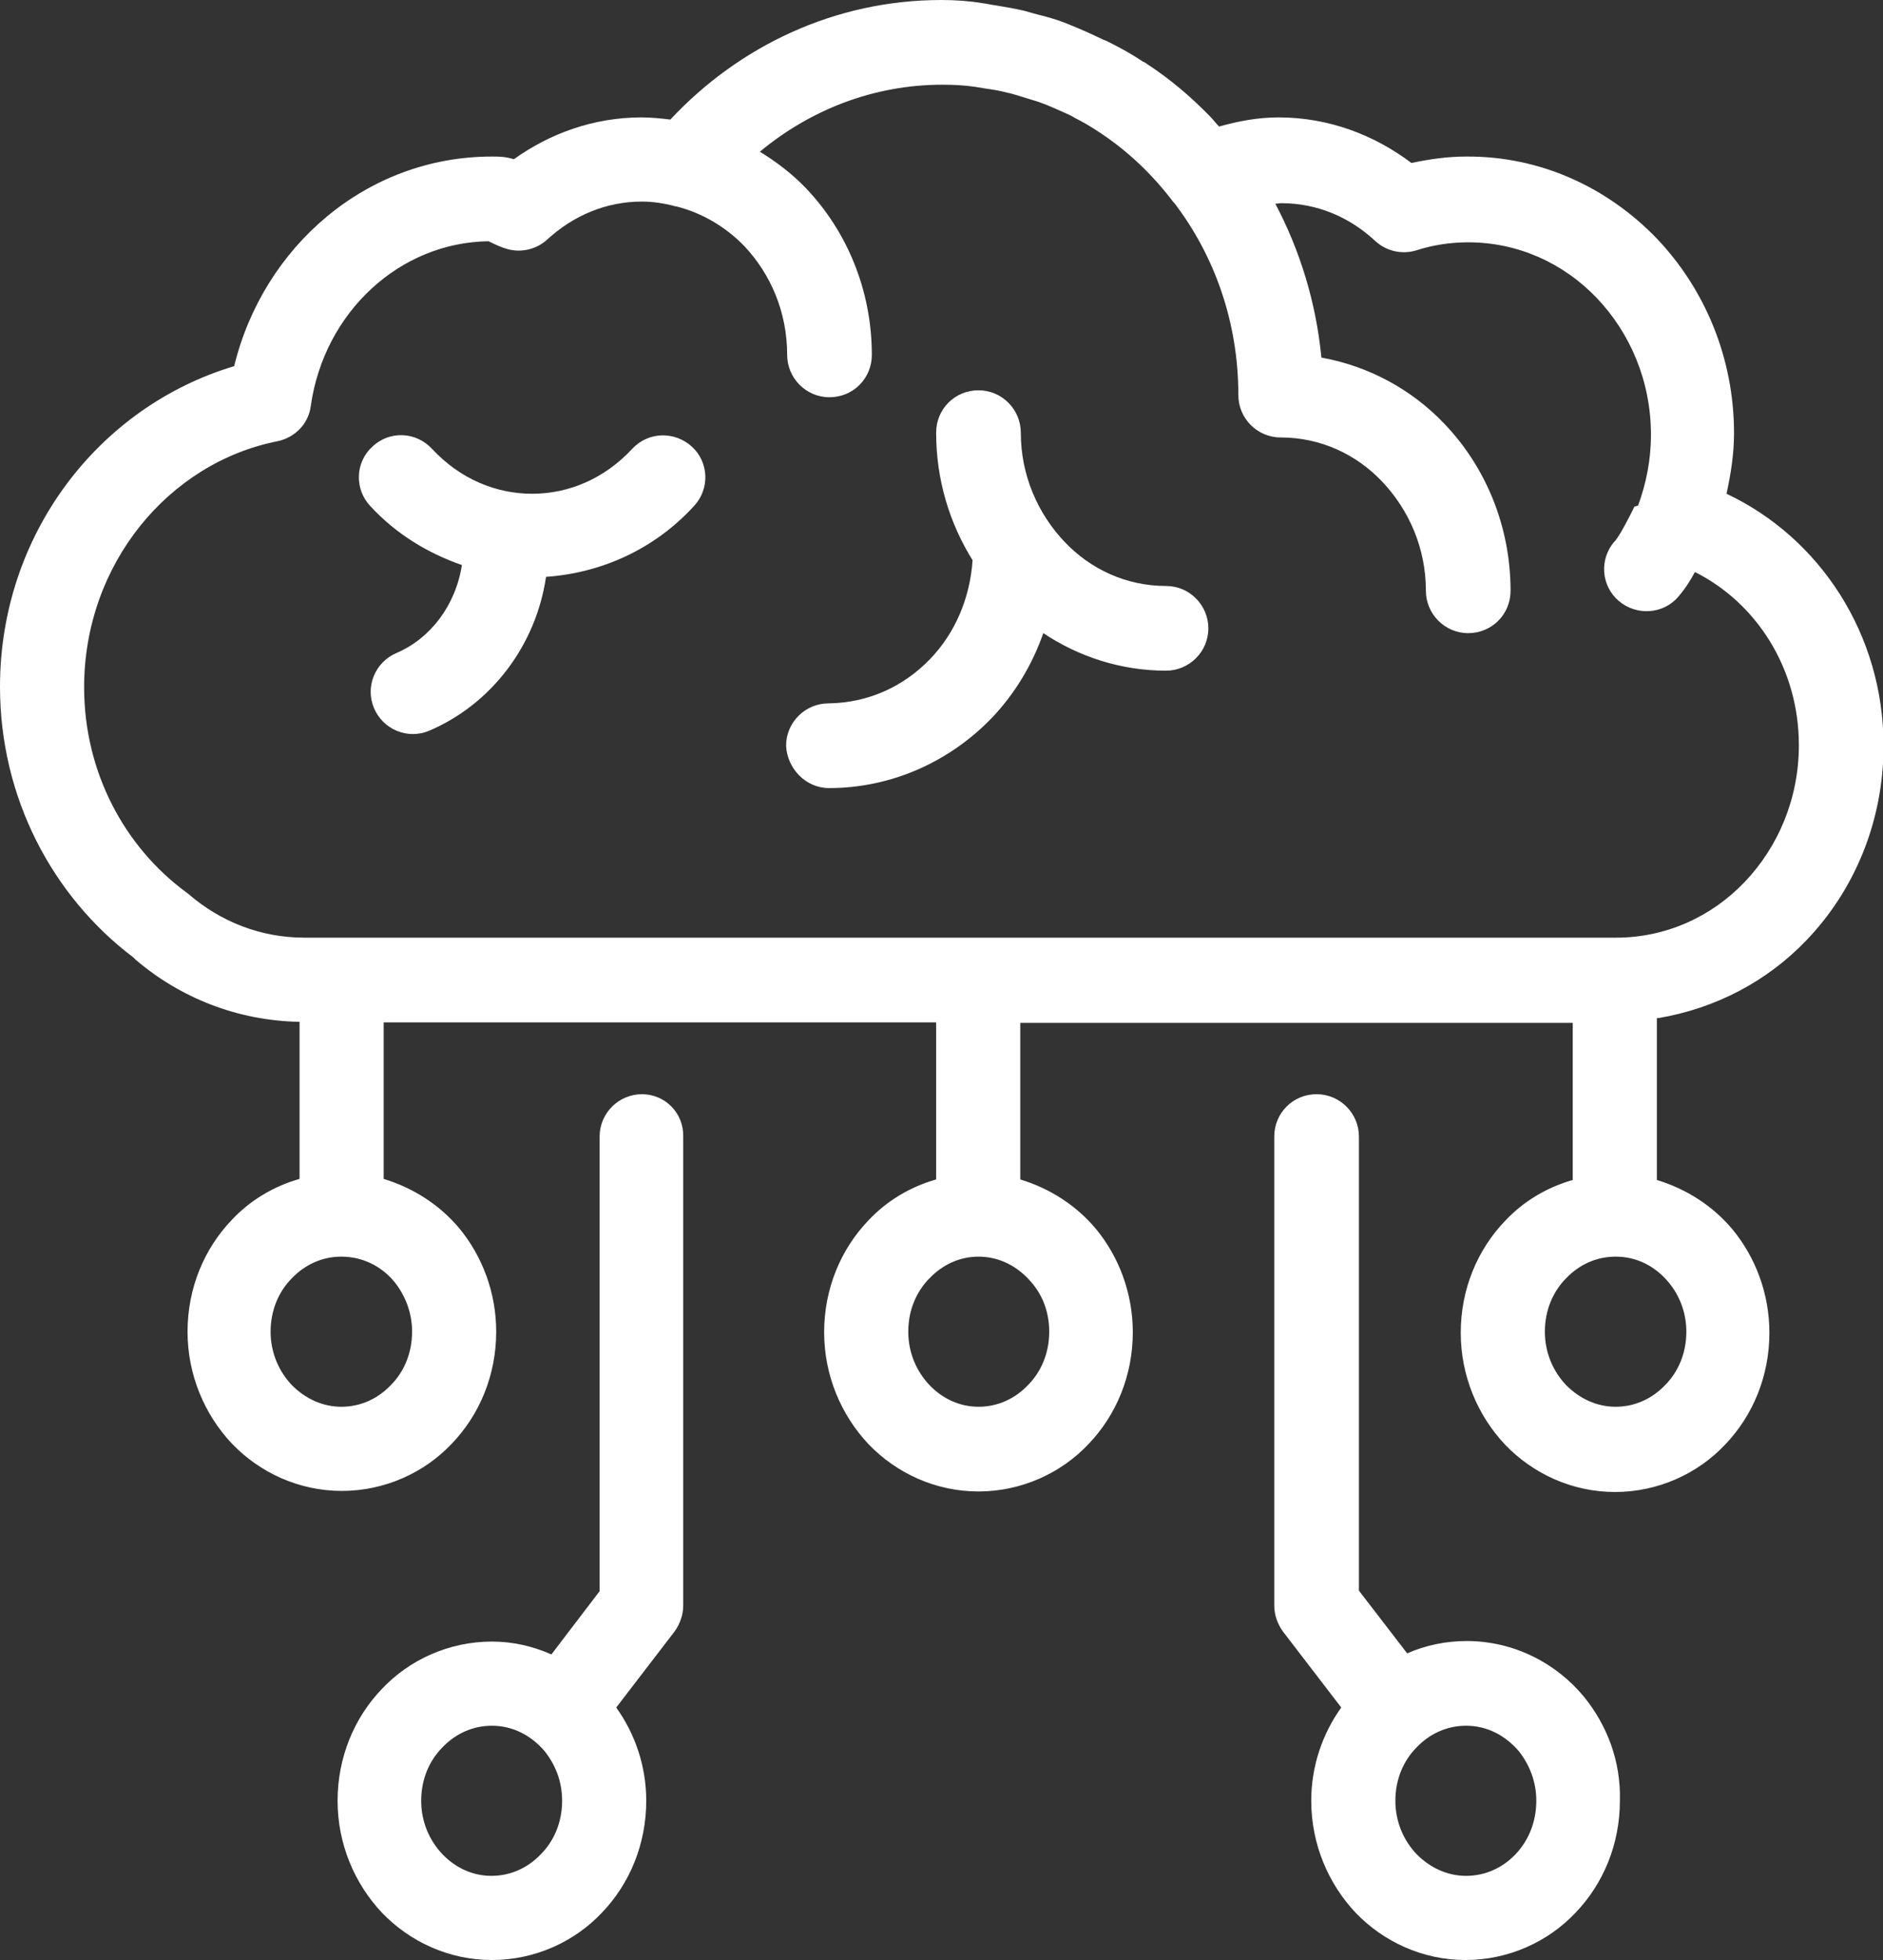
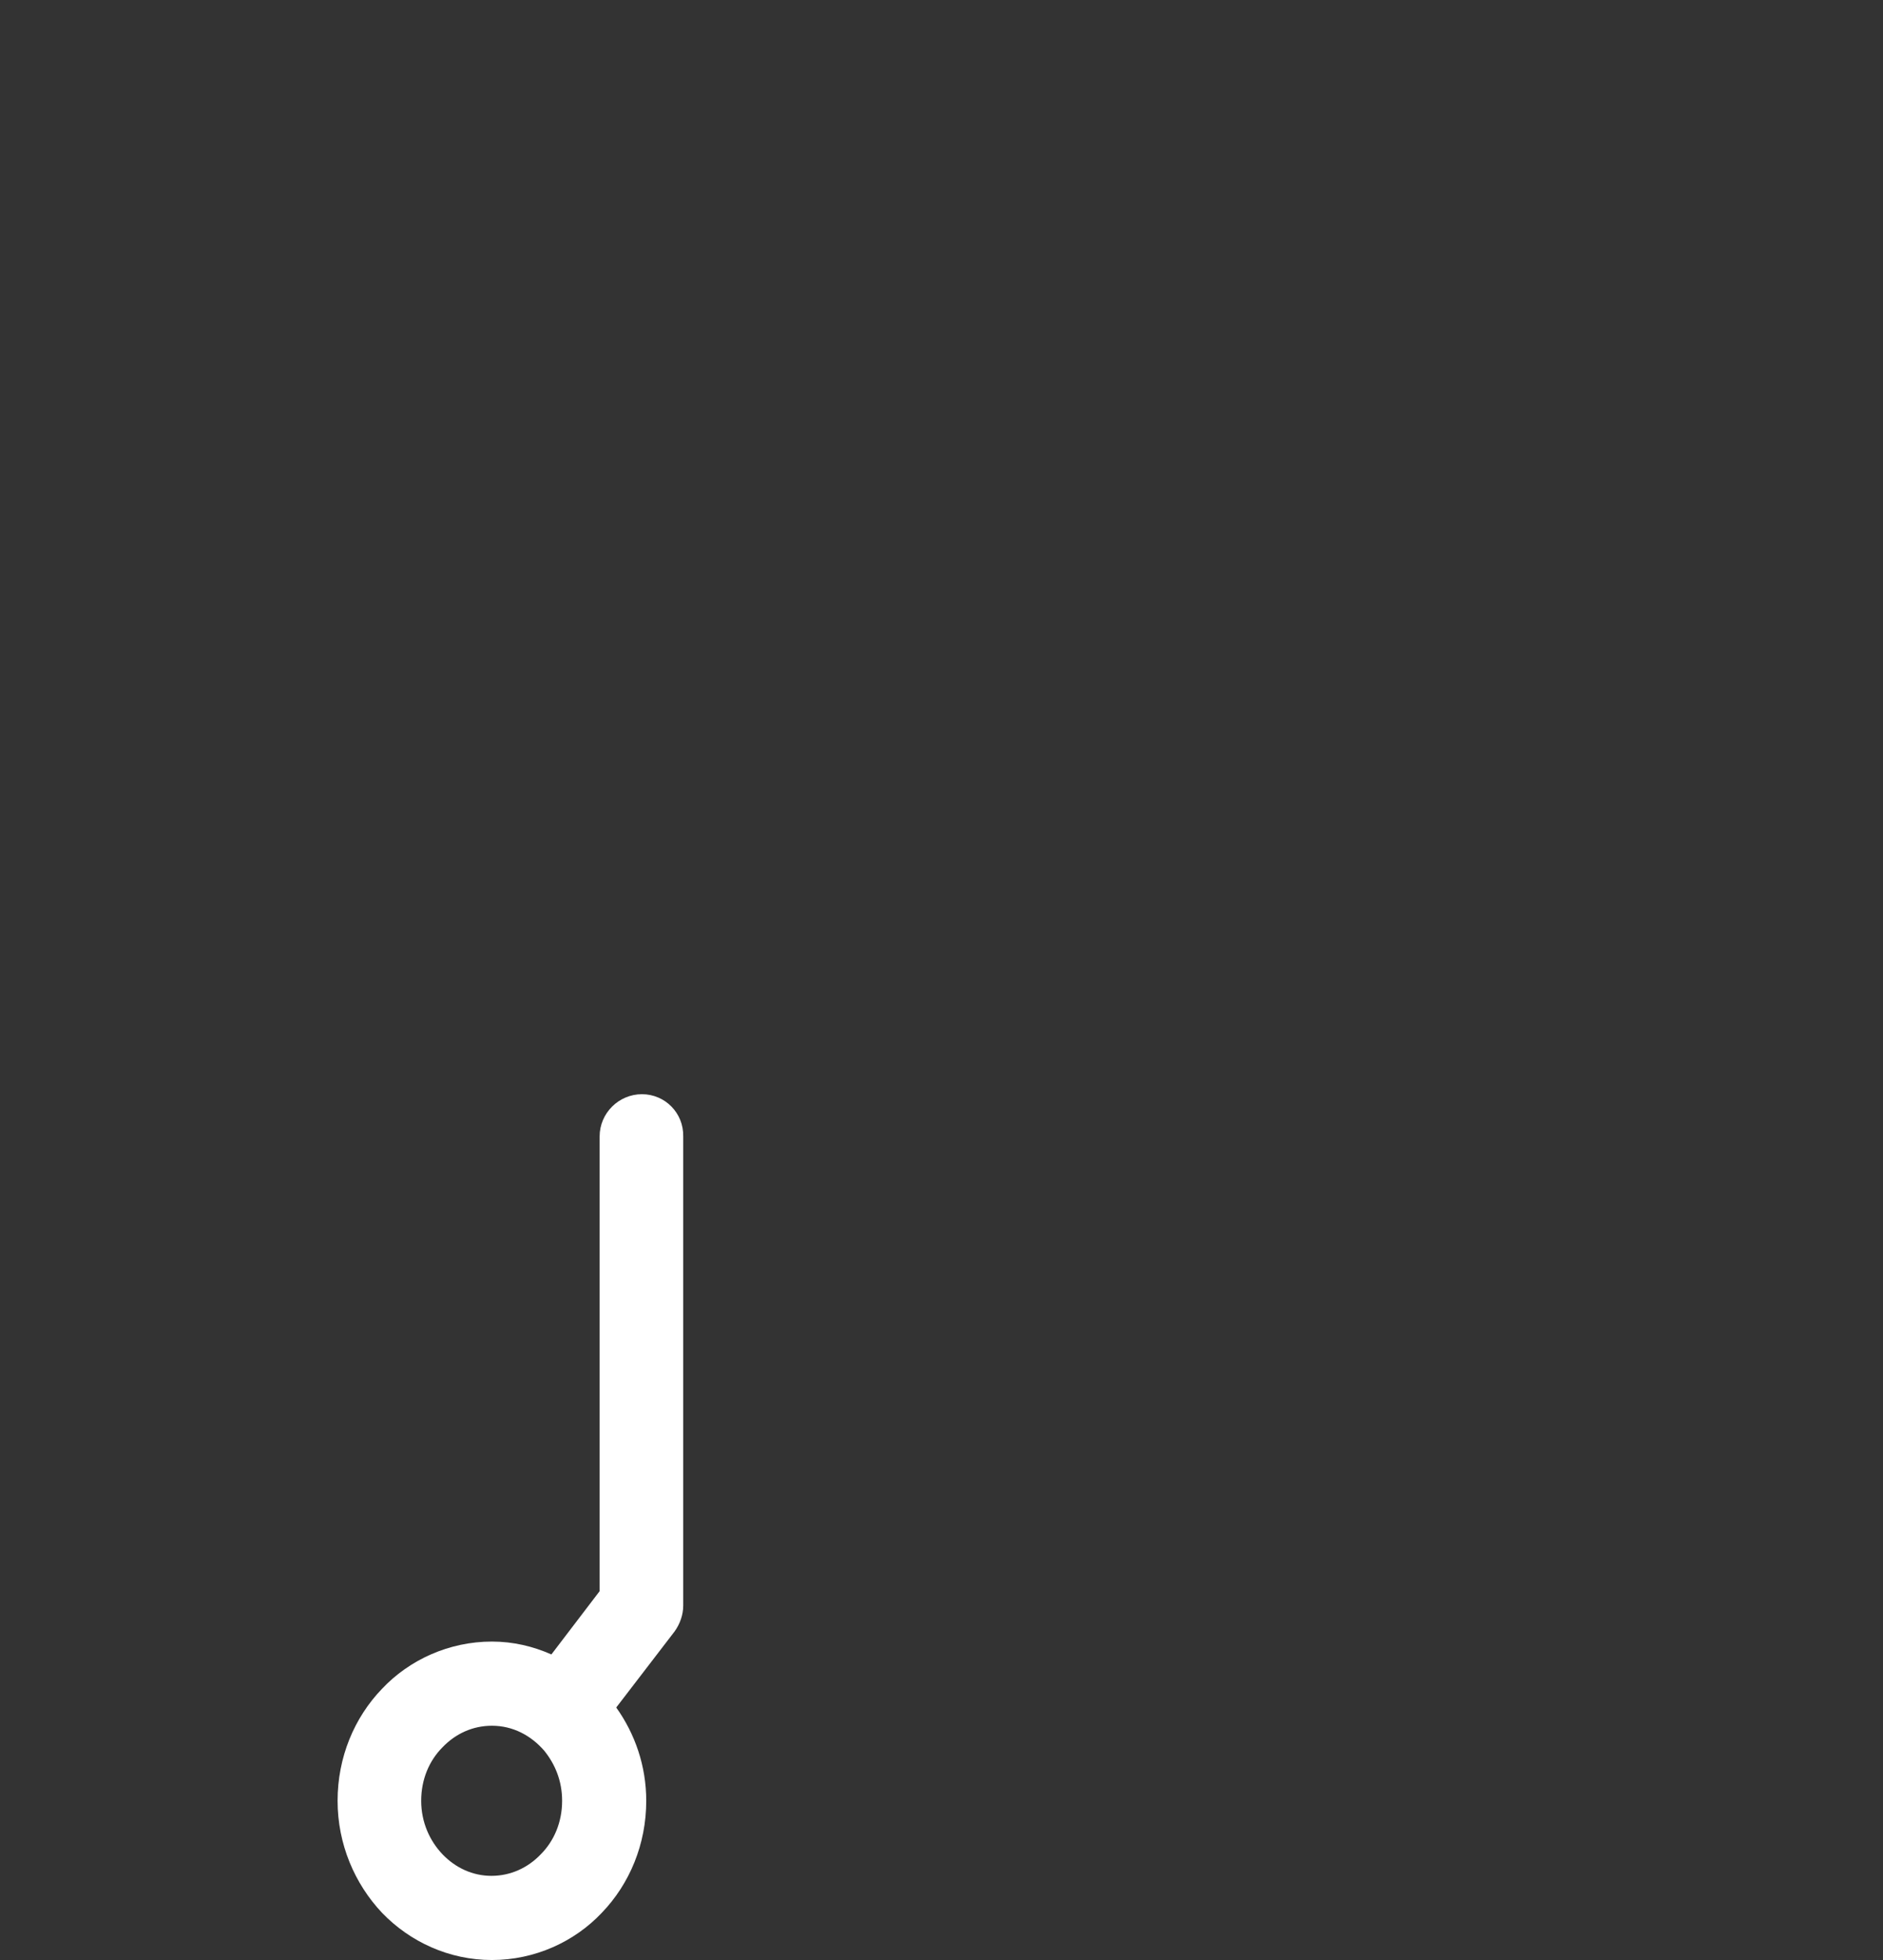
<svg xmlns="http://www.w3.org/2000/svg" version="1.1" x="0px" y="0px" width="35.14px" height="36.56px" viewBox="0 0 35.14 36.56" style="overflow:visible;enable-background:new 0 0 35.14 36.56;" xml:space="preserve">
  <rect x="0" y="0" width="35.14" height="36.56" fill="#333333" stroke="none" />
  <style type="text/css">
	.st0{fill:#FFFFFF;}
</style>
  <defs>
</defs>
  <g>
-     <path class="st0" d="M29.56,31.65c-0.52-0.63-1.31-1.04-2.19-1.04c-0.39,0-0.77,0.08-1.11,0.23l-0.9-1.17V21.2   c0-0.43-0.35-0.79-0.79-0.79s-0.79,0.35-0.79,0.79v8.75c0,0.17,0.06,0.34,0.16,0.48l1.09,1.42c-0.35,0.49-0.56,1.09-0.56,1.74   c0,0.81,0.32,1.55,0.83,2.09c0.52,0.54,1.25,0.88,2.05,0.88c0.8,0,1.54-0.34,2.05-0.88c0.52-0.54,0.83-1.28,0.83-2.09   C30.25,32.85,29.99,32.18,29.56,31.65L29.56,31.65z M28.28,34.59c-0.24,0.25-0.56,0.4-0.92,0.4c-0.35,0-0.67-0.15-0.92-0.4   c-0.24-0.25-0.4-0.6-0.4-1c0-0.4,0.15-0.75,0.4-1c0.24-0.25,0.56-0.4,0.92-0.4c0.39,0,0.73,0.18,0.98,0.47   c0.2,0.25,0.33,0.57,0.33,0.93C28.67,33.99,28.52,34.34,28.28,34.59z" />
-     <path class="st0" d="M30.95,18.99c1.07-0.18,2.03-0.69,2.75-1.44c0.9-0.93,1.45-2.22,1.45-3.64c0-2.08-1.19-3.88-2.93-4.7   c0.08-0.37,0.14-0.74,0.14-1.13c0-1.41-0.55-2.7-1.45-3.64C30,3.5,28.75,2.91,27.36,2.92c-0.35,0-0.69,0.05-1.02,0.12   c-0.69-0.52-1.54-0.85-2.48-0.85c-0.39,0-0.75,0.07-1.11,0.17c-0.06-0.06-0.11-0.13-0.17-0.19c-0.36-0.37-0.75-0.7-1.18-0.98   c-0.02-0.02-0.05-0.03-0.07-0.04c-0.18-0.12-0.37-0.23-0.57-0.33c-0.06-0.03-0.11-0.06-0.17-0.08c-0.17-0.08-0.34-0.16-0.51-0.23   c-0.07-0.03-0.15-0.06-0.22-0.09c-0.16-0.06-0.33-0.11-0.5-0.15c-0.08-0.02-0.17-0.05-0.25-0.07c-0.17-0.04-0.35-0.07-0.53-0.1   c-0.08-0.01-0.16-0.03-0.24-0.04C18.1,0.02,17.84,0,17.57,0c-1.99,0-3.78,0.86-5.06,2.23c-0.17-0.02-0.35-0.04-0.54-0.04   c-0.89,0-1.71,0.3-2.38,0.78C9.42,2.92,9.32,2.92,9.18,2.92c-2.35,0-4.27,1.69-4.81,3.91C1.83,7.59,0,9.98,0,12.81   c0,2.07,0.98,3.91,2.49,5.05l0,0c0,0,0.01,0.01,0.01,0.01c0.01,0.01,0.02,0.02,0.03,0.03l0,0c0.83,0.71,1.9,1.14,3.06,1.16v2.93   c-0.49,0.14-0.92,0.4-1.26,0.76c-0.52,0.54-0.83,1.28-0.83,2.09c0,0.81,0.32,1.55,0.83,2.09c0.52,0.54,1.25,0.88,2.05,0.88   c0.8,0,1.54-0.34,2.05-0.88c0.52-0.54,0.83-1.28,0.83-2.09c0-0.73-0.26-1.41-0.69-1.93c-0.36-0.43-0.85-0.75-1.41-0.92v-2.92h10.31   v2.93c-0.49,0.14-0.92,0.4-1.26,0.76c-0.52,0.54-0.83,1.28-0.83,2.09c0,0.81,0.32,1.55,0.83,2.09c0.52,0.54,1.25,0.88,2.05,0.88   c0.8,0,1.54-0.34,2.05-0.88c0.52-0.54,0.83-1.28,0.83-2.09c0-0.73-0.26-1.41-0.69-1.93c-0.36-0.43-0.85-0.75-1.41-0.92v-2.92h10.31   v2.93c-0.49,0.14-0.92,0.4-1.26,0.76c-0.52,0.54-0.83,1.28-0.83,2.09c0,0.81,0.32,1.55,0.83,2.09c0.52,0.54,1.25,0.88,2.05,0.88   c0.8,0,1.54-0.34,2.05-0.88c0.52-0.54,0.83-1.28,0.83-2.09c0-0.73-0.26-1.41-0.69-1.93c-0.36-0.43-0.85-0.75-1.41-0.92V18.99z    M19.58,24.84c0,0.4-0.15,0.75-0.4,1c-0.24,0.25-0.56,0.4-0.92,0.4c-0.35,0-0.67-0.15-0.91-0.4c-0.24-0.25-0.4-0.6-0.4-1   c0-0.4,0.15-0.75,0.4-1c0.24-0.25,0.56-0.4,0.91-0.4c0.39,0,0.73,0.18,0.98,0.47C19.46,24.16,19.58,24.48,19.58,24.84z M3.47,16.64   c-1.14-0.84-1.9-2.23-1.9-3.82c0-2.3,1.58-4.19,3.61-4.59c0.33-0.07,0.58-0.33,0.62-0.66C6.05,5.82,7.46,4.52,9.12,4.5   C9.13,4.5,9.14,4.52,9.16,4.52c0.1,0.05,0.19,0.09,0.29,0.12C9.71,4.72,10,4.66,10.21,4.47c0.49-0.45,1.1-0.71,1.77-0.71   c0.2,0,0.41,0.03,0.63,0.09c0,0,0.01,0,0.01,0c0.48,0.12,0.92,0.38,1.27,0.74c0.49,0.52,0.8,1.23,0.8,2.03   c0,0.43,0.35,0.79,0.79,0.79s0.79-0.35,0.79-0.79c0-1.21-0.47-2.32-1.24-3.12c-0.25-0.26-0.54-0.48-0.85-0.67   c0.94-0.78,2.12-1.25,3.41-1.25c0.2,0,0.41,0.01,0.61,0.04c0.06,0.01,0.12,0.02,0.18,0.03c0.14,0.02,0.28,0.04,0.42,0.08   c0.06,0.01,0.12,0.03,0.19,0.05c0.13,0.04,0.26,0.08,0.39,0.12c0.05,0.02,0.11,0.04,0.16,0.06c0.14,0.06,0.28,0.12,0.41,0.18   c0.04,0.02,0.08,0.04,0.11,0.06c0.16,0.08,0.31,0.17,0.46,0.27c0.01,0.01,0.02,0.01,0.03,0.02c0.51,0.34,0.96,0.77,1.34,1.27   c0,0.01,0.01,0.01,0.02,0.02c0.75,0.98,1.2,2.22,1.2,3.59c0,0.43,0.35,0.79,0.79,0.79c0.74,0,1.41,0.31,1.9,0.83   c0.49,0.52,0.81,1.23,0.81,2.03c0,0.43,0.35,0.79,0.79,0.79s0.79-0.35,0.79-0.79h0c0-1.21-0.47-2.32-1.24-3.12   c-0.6-0.63-1.4-1.07-2.29-1.23c-0.1-1.03-0.4-2-0.86-2.87c0.04,0,0.07-0.01,0.11-0.01c0.67,0,1.28,0.26,1.76,0.71   c0.21,0.19,0.5,0.25,0.76,0.17c0.31-0.1,0.64-0.15,0.97-0.15c0.93,0,1.78,0.39,2.4,1.04c0.62,0.65,1.01,1.55,1.01,2.55   c0,0.47-0.09,0.91-0.24,1.32L30.5,9.45c-0.04,0.09-0.12,0.24-0.19,0.37c-0.07,0.13-0.16,0.27-0.18,0.28   c-0.29,0.33-0.25,0.83,0.08,1.11s0.83,0.25,1.11-0.08c0.13-0.15,0.23-0.31,0.31-0.46c1.14,0.57,1.94,1.79,1.94,3.23   c0,1-0.39,1.9-1.01,2.55c-0.62,0.65-1.47,1.04-2.4,1.04H5.68c-0.82,0-1.57-0.3-2.17-0.82L3.47,16.64z M7.36,23.91   c0.2,0.25,0.33,0.57,0.33,0.93c0,0.4-0.15,0.75-0.4,1c-0.24,0.25-0.56,0.4-0.92,0.4c-0.35,0-0.67-0.15-0.92-0.4   c-0.24-0.25-0.4-0.6-0.4-1c0-0.4,0.15-0.75,0.4-1c0.24-0.25,0.56-0.4,0.92-0.4C6.77,23.44,7.12,23.62,7.36,23.91L7.36,23.91z    M31.14,23.92c0.2,0.24,0.33,0.56,0.33,0.92c0,0.4-0.15,0.75-0.4,1c-0.24,0.25-0.56,0.4-0.92,0.4c-0.35,0-0.67-0.15-0.92-0.4   c-0.24-0.25-0.4-0.6-0.4-1c0-0.4,0.15-0.75,0.4-1c0.24-0.25,0.56-0.4,0.92-0.4C30.55,23.44,30.89,23.62,31.14,23.92L31.14,23.92z" />
    <path class="st0" d="M11.98,20.41c-0.43,0-0.79,0.35-0.79,0.79v8.48l-0.9,1.18c-0.34-0.15-0.71-0.24-1.11-0.24   c-0.8,0-1.54,0.34-2.05,0.88c-0.52,0.54-0.83,1.28-0.83,2.09c0,0.81,0.32,1.55,0.83,2.09c0.52,0.54,1.25,0.88,2.05,0.88   c0.8,0,1.54-0.34,2.05-0.88c0.52-0.54,0.83-1.28,0.83-2.09c0-0.65-0.21-1.25-0.56-1.74l1.09-1.42c0.1-0.14,0.16-0.31,0.16-0.48   V21.2C12.76,20.76,12.41,20.41,11.98,20.41z M10.09,34.59c-0.24,0.25-0.56,0.4-0.92,0.4c-0.35,0-0.67-0.15-0.91-0.4   c-0.24-0.25-0.4-0.6-0.4-1c0-0.4,0.15-0.75,0.4-1c0.24-0.25,0.56-0.4,0.92-0.4c0.39,0,0.73,0.18,0.98,0.47   c0.2,0.25,0.33,0.56,0.33,0.93C10.49,33.99,10.34,34.34,10.09,34.59z" />
-     <path class="st0" d="M6.91,9.44c0.49,0.53,1.08,0.88,1.71,1.1c-0.12,0.76-0.59,1.37-1.22,1.64c-0.4,0.17-0.59,0.63-0.42,1.03   c0.17,0.4,0.63,0.59,1.03,0.42h0c1.15-0.49,1.99-1.58,2.18-2.87c1.01-0.07,2.01-0.5,2.76-1.32c0.3-0.32,0.28-0.82-0.04-1.11   S12.1,8.05,11.8,8.37c-0.53,0.57-1.2,0.84-1.87,0.84c-0.67,0-1.34-0.27-1.87-0.84c-0.3-0.32-0.79-0.34-1.11-0.04   C6.63,8.62,6.61,9.12,6.91,9.44L6.91,9.44z" />
    <polygon class="st0" points="32.35,22.91 32.35,22.91 32.35,22.91  " />
-     <path class="st0" d="M15.47,14.7c1.19,0,2.27-0.51,3.04-1.31c0.42-0.44,0.75-0.98,0.96-1.58c0.66,0.44,1.45,0.7,2.29,0.7   c0.43,0,0.79-0.35,0.79-0.79c0-0.43-0.35-0.79-0.79-0.79v0c-0.74,0-1.41-0.31-1.9-0.83c-0.49-0.52-0.81-1.23-0.81-2.03   c0-0.43-0.35-0.79-0.79-0.79s-0.79,0.35-0.79,0.79c0,0.88,0.25,1.69,0.68,2.38c-0.05,0.72-0.33,1.36-0.79,1.84   c-0.5,0.52-1.16,0.82-1.9,0.83c-0.43,0-0.79,0.35-0.79,0.79C14.69,14.34,15.04,14.7,15.47,14.7z" />
    <polygon class="st0" points="8.58,22.91 8.58,22.91 8.58,22.91  " />
  </g>
</svg>